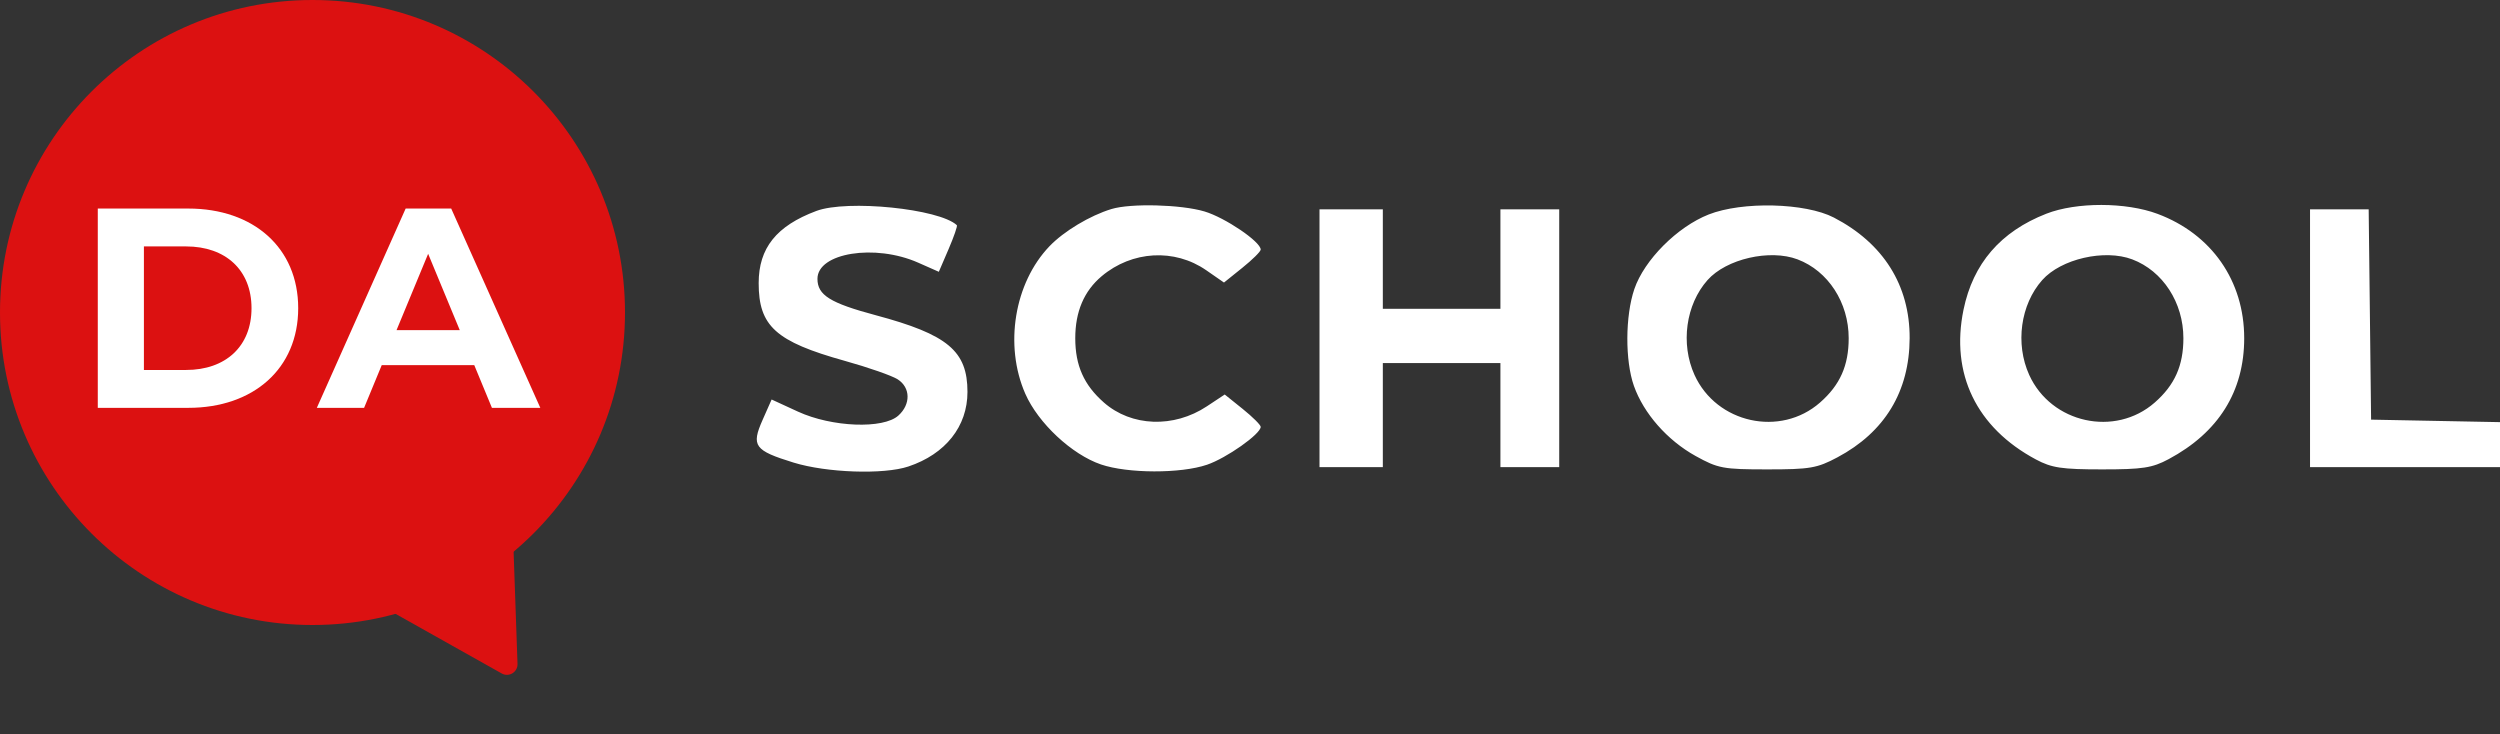
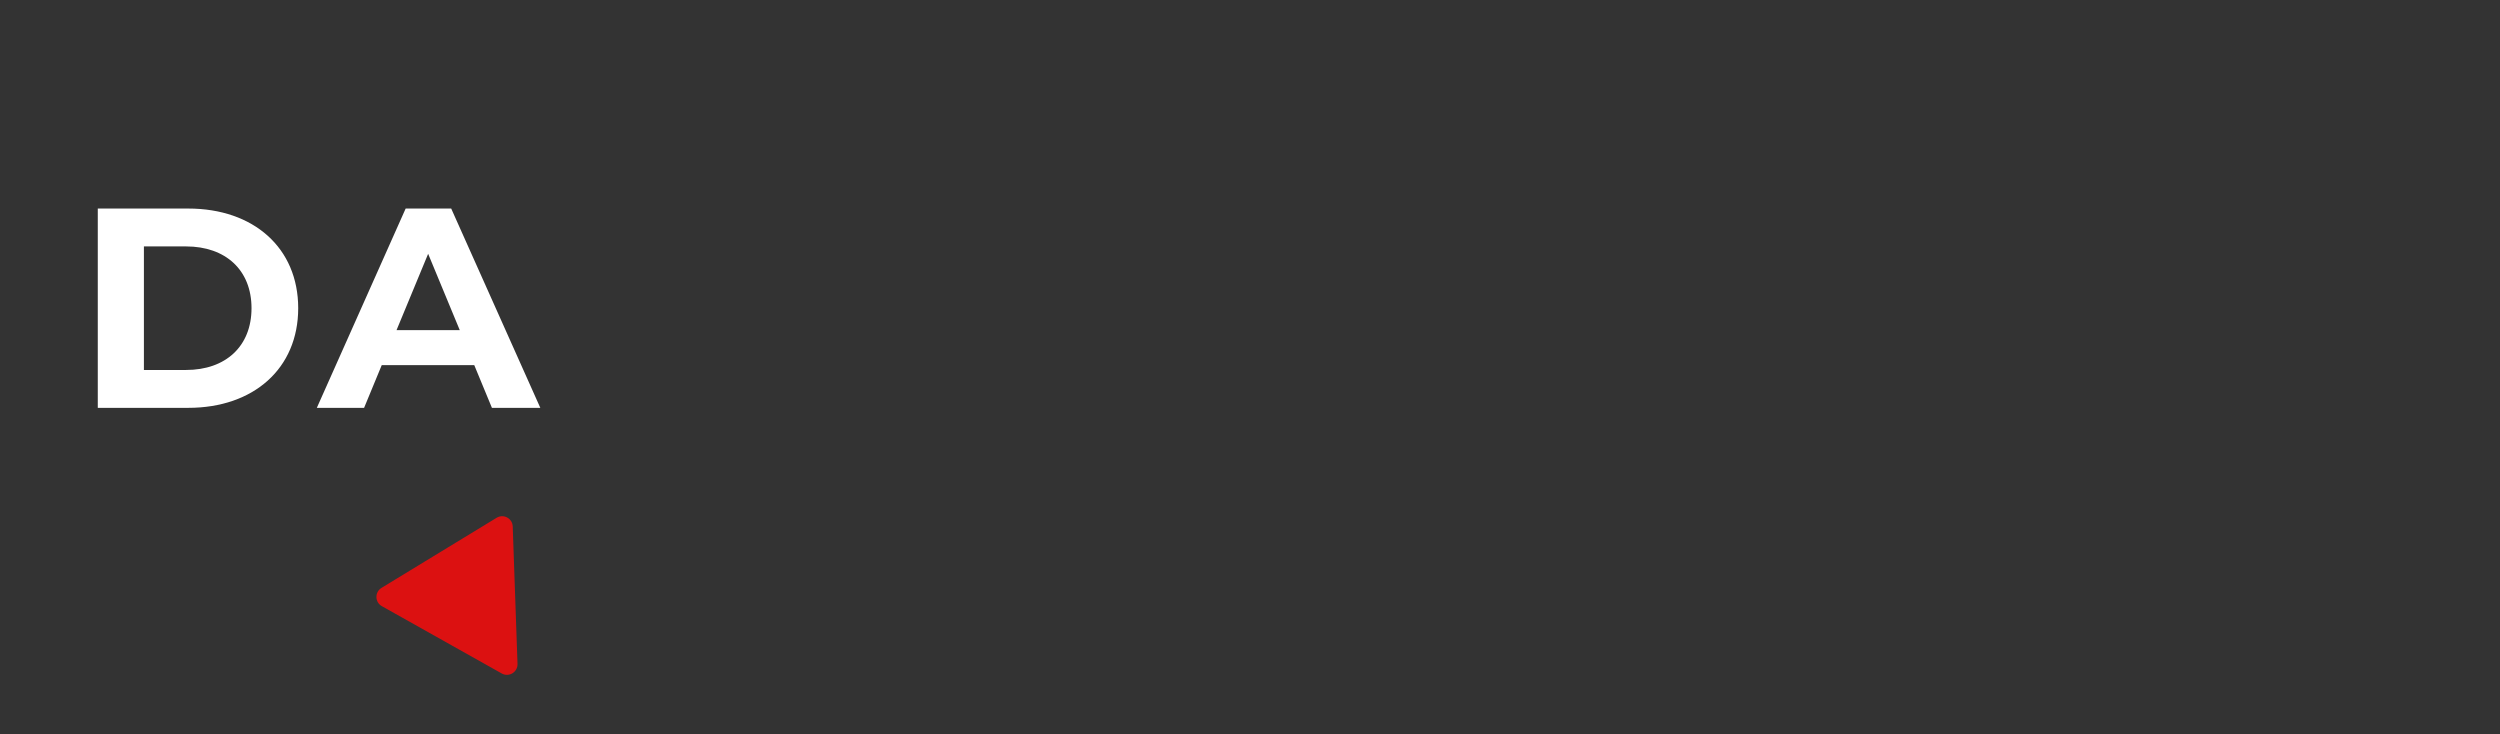
<svg xmlns="http://www.w3.org/2000/svg" width="160" height="47" viewBox="0 0 160 47" fill="none">
  <rect x="0" y="0" width="160" height="47" fill="#333333" stroke="none" />
-   <path fill-rule="evenodd" clip-rule="evenodd" d="M52.248 13.5C49.69 14.457 48.557 15.873 48.555 18.115C48.553 20.872 49.646 21.861 54.054 23.091C55.567 23.512 57.097 24.047 57.455 24.279C58.277 24.809 58.296 25.872 57.497 26.595C56.529 27.471 53.239 27.342 51.068 26.343L49.384 25.568L48.803 26.881C48.069 28.54 48.282 28.831 50.79 29.606C52.907 30.259 56.559 30.384 58.136 29.856C60.515 29.06 61.918 27.289 61.918 25.084C61.918 22.463 60.657 21.409 56.049 20.175C53.128 19.394 52.317 18.887 52.317 17.845C52.317 16.18 55.999 15.588 58.76 16.809L60.085 17.395L60.708 15.947C61.051 15.15 61.289 14.459 61.239 14.412C60.109 13.359 54.221 12.762 52.248 13.5ZM71.133 13.378C69.752 13.799 68.088 14.798 67.167 15.759C64.915 18.109 64.26 22.105 65.619 25.201C66.444 27.079 68.596 29.089 70.462 29.725C72.177 30.309 75.562 30.318 77.249 29.743C78.497 29.318 80.685 27.774 80.685 27.319C80.685 27.198 80.167 26.682 79.534 26.173L78.383 25.248L77.239 26.005C75.118 27.409 72.411 27.309 70.649 25.761C69.371 24.639 68.817 23.395 68.817 21.646C68.817 19.945 69.378 18.627 70.507 17.677C72.449 16.044 75.17 15.889 77.201 17.297L78.335 18.083L79.51 17.138C80.156 16.619 80.685 16.095 80.685 15.974C80.685 15.471 78.412 13.928 77.087 13.533C75.588 13.086 72.364 13.002 71.133 13.378ZM109.355 13.727C107.341 14.521 105.234 16.636 104.598 18.5C104.012 20.221 103.999 23.078 104.57 24.696C105.192 26.457 106.707 28.18 108.514 29.181C109.959 29.981 110.277 30.041 113.106 30.041C115.842 30.041 116.29 29.964 117.593 29.271C120.625 27.657 122.203 25.055 122.217 21.646C122.23 18.264 120.537 15.568 117.368 13.924C115.543 12.977 111.508 12.878 109.355 13.727ZM130.964 13.678C128.037 14.822 126.273 16.866 125.665 19.821C124.821 23.915 126.489 27.367 130.296 29.404C131.307 29.944 131.948 30.041 134.527 30.041C137.127 30.041 137.743 29.947 138.788 29.388C141.985 27.68 143.629 25.051 143.629 21.646C143.629 17.975 141.544 14.982 138.085 13.688C136.061 12.931 132.888 12.926 130.964 13.678ZM84.448 21.646V29.896H86.475H88.501V26.567V23.238H92.264H96.027V26.567V29.896H97.909H99.79V21.646V13.396H97.909H96.027V16.581V19.765H92.264H88.501V16.581V13.396H86.475H84.448V21.646ZM147.842 21.646V29.896H153.921H160V28.457V27.017L155.875 26.937L151.75 26.857L151.673 20.127L151.595 13.396H149.719H147.842V21.646ZM115.041 16.599C117.003 17.34 118.316 19.365 118.316 21.646C118.316 23.395 117.763 24.639 116.484 25.761C113.945 27.991 109.856 27.092 108.449 23.996C107.545 22.004 107.889 19.493 109.282 17.925C110.486 16.569 113.267 15.929 115.041 16.599ZM136.462 16.599C138.423 17.34 139.737 19.365 139.737 21.646C139.737 23.395 139.184 24.639 137.905 25.761C135.366 27.991 131.276 27.092 129.87 23.996C128.966 22.004 129.31 19.493 130.702 17.925C131.907 16.569 134.687 15.929 136.462 16.599Z" fill="white" />
-   <circle cx="20" cy="20" r="20" fill="#DC1111" />
  <path d="M33.121 42.487C33.139 43.016 32.572 43.361 32.111 43.102L24.438 38.794C23.986 38.54 23.974 37.894 24.417 37.624L31.784 33.138C32.226 32.868 32.796 33.175 32.814 33.693L33.121 42.487Z" fill="#DC1111" />
  <path d="M6.258 26.102V13.347H12.052C16.225 13.347 19.085 15.862 19.085 19.724C19.085 23.587 16.225 26.102 12.052 26.102H6.258ZM9.21 23.678H11.907C14.439 23.678 16.097 22.166 16.097 19.724C16.097 17.283 14.439 15.771 11.907 15.771H9.21V23.678ZM31.483 26.102L30.353 23.369H24.431L23.302 26.102H20.277L25.962 13.347H28.877L34.58 26.102H31.483ZM25.379 21.127H29.424L27.401 16.244L25.379 21.127Z" fill="white" />
</svg>